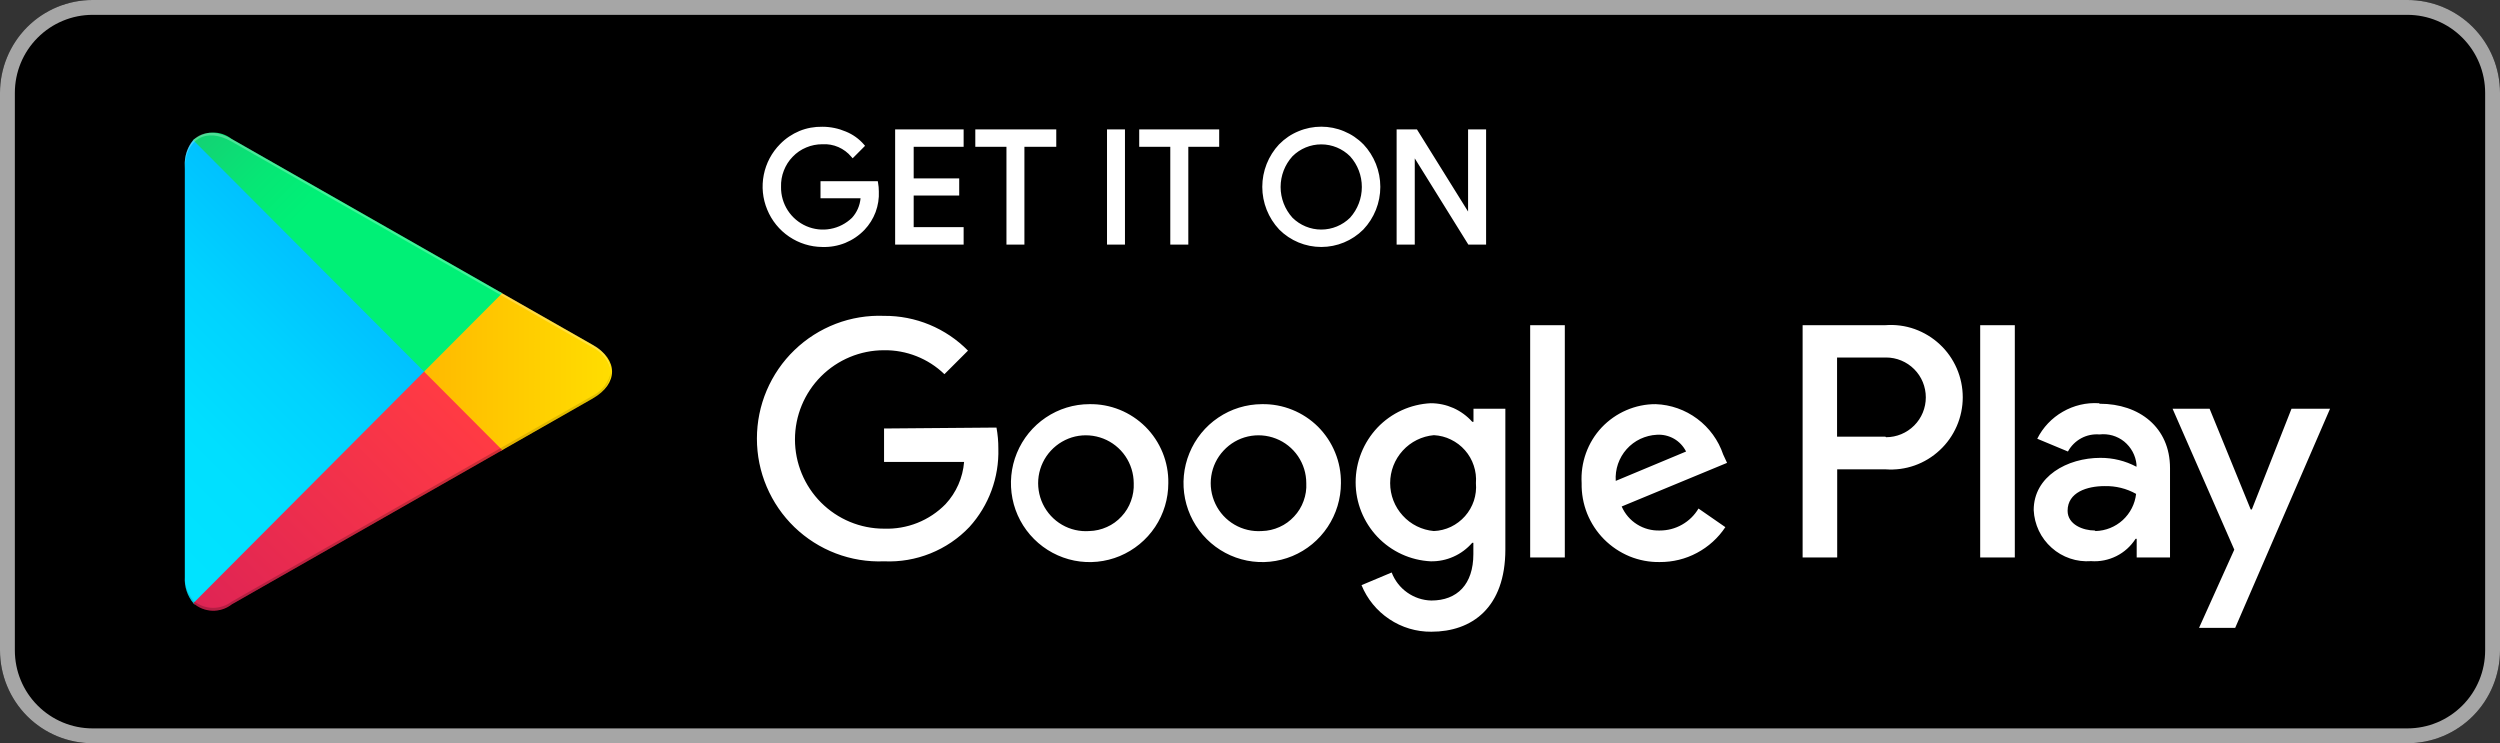
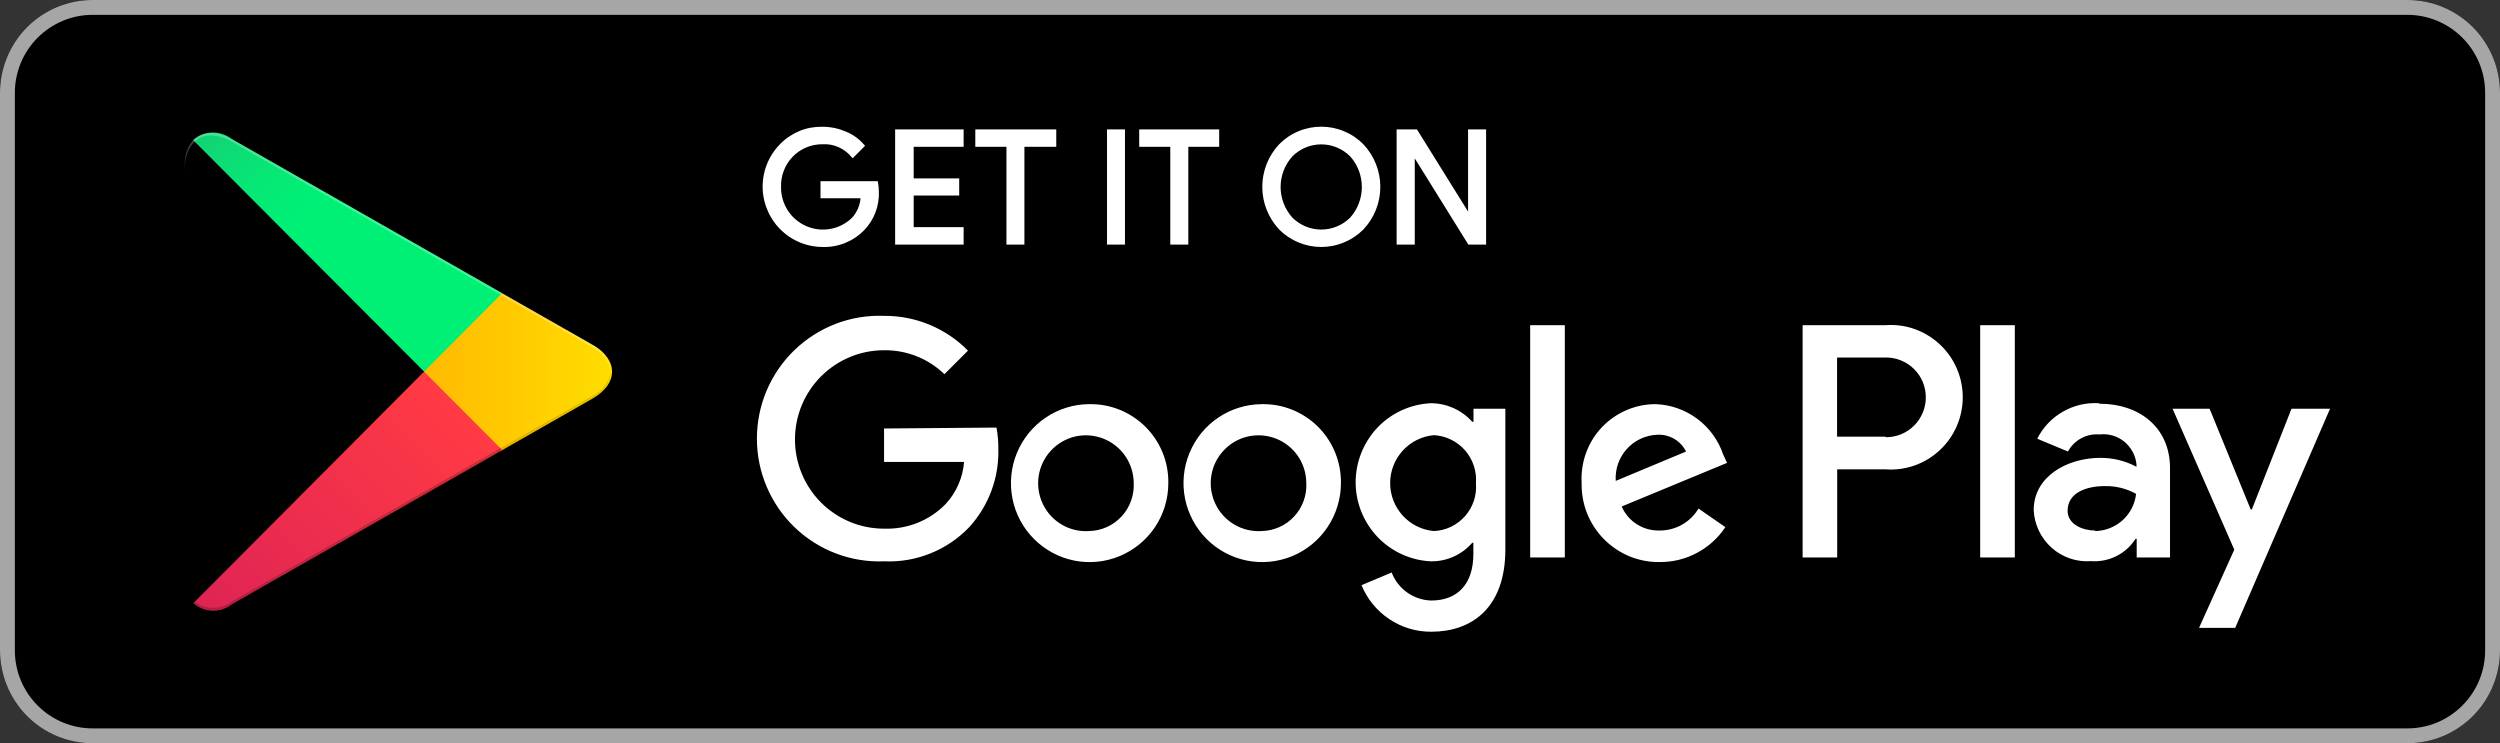
<svg xmlns="http://www.w3.org/2000/svg" xmlns:xlink="http://www.w3.org/1999/xlink" width="148pt" height="44pt" viewBox="0 0 148 44" version="1.1">
  <rect x="0" y="0" width="148" height="44" fill="#333333" stroke="none" />
  <defs>
    <linearGradient id="linear0" gradientUnits="userSpaceOnUse" x1="34.88" y1="13.936" x2="8.032" y2="40.784" gradientTransform="matrix(0.685,0,0,0.688,0,0)">
      <stop offset="0" style="stop-color:rgb(0%,62.745%,100%);stop-opacity:1;" />
      <stop offset="0.01" style="stop-color:rgb(0%,63.137%,100%);stop-opacity:1;" />
      <stop offset="0.26" style="stop-color:rgb(0%,74.51%,100%);stop-opacity:1;" />
      <stop offset="0.51" style="stop-color:rgb(0%,82.353%,100%);stop-opacity:1;" />
      <stop offset="0.76" style="stop-color:rgb(0%,87.451%,100%);stop-opacity:1;" />
      <stop offset="1" style="stop-color:rgb(0%,89.02%,100%);stop-opacity:1;" />
    </linearGradient>
    <linearGradient id="linear1" gradientUnits="userSpaceOnUse" x1="54.128" y1="32" x2="15.424" y2="32" gradientTransform="matrix(0.685,0,0,0.688,0,0)">
      <stop offset="0" style="stop-color:rgb(100%,87.843%,0%);stop-opacity:1;" />
      <stop offset="0.41" style="stop-color:rgb(100%,74.118%,0%);stop-opacity:1;" />
      <stop offset="0.78" style="stop-color:rgb(100%,64.706%,0%);stop-opacity:1;" />
      <stop offset="1" style="stop-color:rgb(100%,61.176%,0%);stop-opacity:1;" />
    </linearGradient>
    <linearGradient id="linear2" gradientUnits="userSpaceOnUse" x1="39.728" y1="35.68" x2="3.312" y2="72.08" gradientTransform="matrix(0.685,0,0,0.688,0,0)">
      <stop offset="0" style="stop-color:rgb(100%,22.745%,26.667%);stop-opacity:1;" />
      <stop offset="1" style="stop-color:rgb(76.471%,6.667%,38.431%);stop-opacity:1;" />
    </linearGradient>
    <linearGradient id="linear3" gradientUnits="userSpaceOnUse" x1="11.68" y1="0.288" x2="27.936" y2="16.544" gradientTransform="matrix(0.685,0,0,0.688,0,0)">
      <stop offset="0" style="stop-color:rgb(19.608%,62.745%,44.314%);stop-opacity:1;" />
      <stop offset="0.07" style="stop-color:rgb(17.647%,65.49%,44.314%);stop-opacity:1;" />
      <stop offset="0.48" style="stop-color:rgb(8.235%,81.176%,45.49%);stop-opacity:1;" />
      <stop offset="0.8" style="stop-color:rgb(2.353%,90.588%,45.882%);stop-opacity:1;" />
      <stop offset="1" style="stop-color:rgb(0%,94.118%,46.275%);stop-opacity:1;" />
    </linearGradient>
    <filter id="alpha" filterUnits="objectBoundingBox" x="0%" y="0%" width="100%" height="100%">
      <feColorMatrix type="matrix" in="SourceGraphic" values="0 0 0 0 1 0 0 0 0 1 0 0 0 0 1 0 0 0 1 0" />
    </filter>
    <mask id="mask0">
      <g filter="url(#alpha)">
        <rect x="0" y="0" width="148" height="44" style="fill:rgb(0%,0%,0%);fill-opacity:0.2;stroke:none;" />
      </g>
    </mask>
    <clipPath id="clip1">
      <rect x="0" y="0" width="148" height="44" />
    </clipPath>
    <g id="surface5" clip-path="url(#clip1)">
      <path style=" stroke:none;fill-rule:nonzero;fill:rgb(0%,0%,0%);fill-opacity:1;" d="M 29.602 26.543 L 13.715 35.617 C 13.398 35.855 13.012 35.984 12.617 35.984 C 12.223 35.984 11.84 35.855 11.523 35.617 L 11.445 35.695 L 11.523 35.773 C 11.836 36.012 12.223 36.141 12.617 36.141 C 13.016 36.141 13.398 36.012 13.715 35.773 L 29.73 26.641 Z M 29.602 26.543 " />
    </g>
    <mask id="mask1">
      <g filter="url(#alpha)">
        <rect x="0" y="0" width="148" height="44" style="fill:rgb(0%,0%,0%);fill-opacity:0.122;stroke:none;" />
      </g>
    </mask>
    <clipPath id="clip2">
      <rect x="0" y="0" width="148" height="44" />
    </clipPath>
    <g id="surface8" clip-path="url(#clip2)">
      <path style=" stroke:none;fill-rule:nonzero;fill:rgb(0%,0%,0%);fill-opacity:1;" d="M 11.445 35.551 C 11.09 35.121 10.906 34.57 10.941 34.012 L 10.941 34.176 C 10.906 34.734 11.09 35.285 11.445 35.719 L 11.523 35.641 Z M 35.082 23.43 L 29.602 26.543 L 29.699 26.641 L 35.082 23.582 C 35.387 23.441 35.648 23.219 35.84 22.941 C 36.035 22.66 36.148 22.336 36.176 22 C 36.117 22.305 35.984 22.594 35.797 22.844 C 35.605 23.09 35.359 23.293 35.082 23.43 Z M 35.082 23.43 " />
    </g>
    <mask id="mask2">
      <g filter="url(#alpha)">
        <rect x="0" y="0" width="148" height="44" style="fill:rgb(0%,0%,0%);fill-opacity:0.251;stroke:none;" />
      </g>
    </mask>
    <clipPath id="clip3">
      <rect x="0" y="0" width="148" height="44" />
    </clipPath>
    <g id="surface11" clip-path="url(#clip3)">
      <path style=" stroke:none;fill-rule:nonzero;fill:rgb(100%,100%,100%);fill-opacity:1;" d="M 13.715 8.383 L 35.082 20.57 C 35.359 20.707 35.605 20.91 35.797 21.156 C 35.984 21.406 36.117 21.691 36.176 22 C 36.148 21.66 36.035 21.34 35.84 21.059 C 35.648 20.781 35.387 20.559 35.082 20.414 L 13.715 8.227 C 12.18 7.359 10.93 8.086 10.93 9.844 L 10.93 10.008 C 10.965 8.238 12.191 7.512 13.715 8.383 Z M 13.715 8.383 " />
    </g>
  </defs>
  <g id="surface1">
    <path style=" stroke:none;fill-rule:nonzero;fill:rgb(0%,0%,0%);fill-opacity:1;" d="M 142.52 0 L 5.48 0 C 2.453 0 0 2.461 0 5.5 L 0 38.5 C 0 41.539 2.453 44 5.48 44 L 142.52 44 C 145.547 44 148 41.539 148 38.5 L 148 5.5 C 148 2.461 145.547 0 142.52 0 Z M 142.52 0 " />
    <path style=" stroke:none;fill-rule:nonzero;fill:rgb(65.098%,65.098%,65.098%);fill-opacity:1;" d="M 142.52 0.879 C 143.738 0.879 144.91 1.367 145.773 2.234 C 146.637 3.098 147.121 4.273 147.121 5.5 L 147.121 38.5 C 147.121 39.727 146.637 40.902 145.773 41.766 C 144.91 42.633 143.738 43.121 142.52 43.121 L 5.48 43.121 C 4.262 43.121 3.09 42.633 2.227 41.766 C 1.363 40.902 0.879 39.727 0.879 38.5 L 0.879 5.5 C 0.879 4.273 1.363 3.098 2.227 2.234 C 3.09 1.367 4.262 0.879 5.48 0.879 Z M 142.52 0 L 5.48 0 C 4.027 0 2.633 0.578 1.605 1.609 C 0.578 2.641 0 4.043 0 5.5 L 0 38.5 C 0 39.957 0.578 41.359 1.605 42.391 C 2.633 43.422 4.027 44 5.48 44 L 142.52 44 C 143.973 44 145.367 43.422 146.395 42.391 C 147.422 41.359 148 39.957 148 38.5 L 148 5.5 C 148 4.043 147.422 2.641 146.395 1.609 C 145.367 0.578 143.973 0 142.52 0 Z M 142.52 0 " />
    <path style=" stroke:none;fill-rule:nonzero;fill:rgb(100%,100%,100%);fill-opacity:1;" d="M 74.703 23.926 C 73.781 23.93 72.883 24.207 72.121 24.723 C 71.355 25.238 70.762 25.973 70.414 26.824 C 70.062 27.68 69.973 28.621 70.156 29.527 C 70.34 30.43 70.785 31.262 71.438 31.914 C 72.09 32.566 72.918 33.008 73.824 33.188 C 74.727 33.367 75.66 33.27 76.512 32.918 C 77.363 32.562 78.086 31.965 78.598 31.195 C 79.109 30.426 79.383 29.523 79.383 28.602 C 79.391 27.98 79.277 27.367 79.043 26.797 C 78.812 26.223 78.465 25.703 78.031 25.266 C 77.594 24.832 77.074 24.488 76.5 24.258 C 75.93 24.027 75.316 23.914 74.703 23.926 Z M 74.703 31.438 C 74.137 31.477 73.57 31.344 73.082 31.059 C 72.59 30.773 72.195 30.344 71.953 29.832 C 71.707 29.316 71.621 28.742 71.707 28.18 C 71.793 27.613 72.047 27.09 72.434 26.676 C 72.82 26.258 73.324 25.965 73.875 25.84 C 74.43 25.715 75.008 25.758 75.535 25.965 C 76.066 26.172 76.52 26.535 76.84 27.004 C 77.16 27.477 77.332 28.031 77.332 28.602 C 77.352 28.961 77.297 29.32 77.172 29.66 C 77.051 30 76.859 30.312 76.613 30.574 C 76.367 30.84 76.074 31.055 75.746 31.199 C 75.418 31.348 75.062 31.43 74.703 31.438 Z M 64.496 23.926 C 63.574 23.926 62.676 24.203 61.91 24.719 C 61.145 25.234 60.551 25.965 60.199 26.82 C 59.848 27.672 59.758 28.613 59.938 29.52 C 60.117 30.426 60.562 31.258 61.215 31.91 C 61.867 32.562 62.699 33.008 63.602 33.188 C 64.504 33.367 65.441 33.273 66.293 32.918 C 67.141 32.562 67.871 31.965 68.383 31.195 C 68.895 30.426 69.164 29.523 69.164 28.602 C 69.176 27.98 69.059 27.367 68.828 26.797 C 68.594 26.223 68.25 25.703 67.812 25.266 C 67.375 24.832 66.855 24.488 66.285 24.258 C 65.711 24.027 65.102 23.914 64.484 23.926 Z M 64.496 31.438 C 63.93 31.48 63.363 31.352 62.871 31.066 C 62.379 30.781 61.984 30.352 61.738 29.84 C 61.492 29.324 61.406 28.75 61.488 28.188 C 61.574 27.621 61.824 27.098 62.211 26.68 C 62.598 26.262 63.102 25.969 63.652 25.84 C 64.207 25.715 64.785 25.758 65.316 25.965 C 65.844 26.172 66.301 26.535 66.621 27.004 C 66.941 27.473 67.113 28.031 67.117 28.602 C 67.133 28.961 67.078 29.32 66.953 29.66 C 66.832 30 66.641 30.312 66.395 30.574 C 66.152 30.84 65.855 31.055 65.527 31.199 C 65.199 31.348 64.844 31.43 64.484 31.438 Z M 52.336 25.367 L 52.336 27.348 L 57.074 27.348 C 57 28.277 56.613 29.16 55.977 29.844 C 55.504 30.328 54.934 30.707 54.305 30.957 C 53.676 31.207 53.004 31.32 52.328 31.297 C 50.93 31.297 49.594 30.738 48.605 29.75 C 47.617 28.758 47.062 27.414 47.062 26.016 C 47.062 24.613 47.617 23.273 48.605 22.281 C 49.594 21.293 50.93 20.734 52.328 20.734 C 53.66 20.715 54.949 21.223 55.91 22.152 L 57.305 20.758 C 56.656 20.098 55.883 19.578 55.027 19.223 C 54.176 18.871 53.262 18.691 52.336 18.699 C 51.363 18.66 50.391 18.82 49.48 19.168 C 48.566 19.52 47.734 20.047 47.031 20.727 C 46.328 21.402 45.77 22.219 45.387 23.117 C 45.004 24.02 44.809 24.988 44.809 25.965 C 44.809 26.945 45.004 27.914 45.387 28.812 C 45.77 29.715 46.328 30.527 47.031 31.207 C 47.734 31.883 48.566 32.414 49.48 32.762 C 50.391 33.109 51.363 33.27 52.336 33.23 C 53.277 33.273 54.211 33.113 55.082 32.762 C 55.957 32.41 56.742 31.879 57.391 31.195 C 58.539 29.93 59.152 28.266 59.102 26.555 C 59.105 26.137 59.066 25.723 58.992 25.312 Z M 102.012 26.906 C 101.727 26.062 101.191 25.324 100.477 24.793 C 99.766 24.262 98.906 23.957 98.02 23.926 C 97.422 23.922 96.828 24.047 96.277 24.285 C 95.727 24.523 95.23 24.871 94.816 25.309 C 94.406 25.746 94.09 26.266 93.887 26.832 C 93.684 27.398 93.598 28 93.633 28.602 C 93.621 29.215 93.73 29.824 93.957 30.398 C 94.188 30.969 94.527 31.488 94.957 31.922 C 95.391 32.359 95.906 32.703 96.473 32.938 C 97.039 33.168 97.648 33.285 98.262 33.273 C 99.027 33.277 99.785 33.094 100.461 32.73 C 101.137 32.371 101.715 31.848 102.141 31.207 L 100.551 30.105 C 100.316 30.504 99.98 30.832 99.578 31.059 C 99.176 31.289 98.723 31.406 98.262 31.406 C 97.785 31.422 97.316 31.297 96.914 31.043 C 96.512 30.793 96.195 30.422 96.004 29.984 L 102.242 27.402 Z M 95.652 28.469 C 95.629 28.129 95.676 27.785 95.785 27.465 C 95.898 27.141 96.07 26.844 96.297 26.59 C 96.523 26.336 96.801 26.129 97.105 25.984 C 97.414 25.84 97.746 25.754 98.086 25.738 C 98.438 25.715 98.793 25.797 99.102 25.973 C 99.406 26.148 99.656 26.414 99.816 26.73 Z M 90.586 33 L 92.637 33 L 92.637 19.25 L 90.586 19.25 Z M 87.23 24.969 L 87.156 24.969 C 86.848 24.625 86.469 24.348 86.043 24.156 C 85.621 23.969 85.164 23.871 84.699 23.871 C 83.504 23.93 82.371 24.445 81.543 25.316 C 80.719 26.191 80.254 27.348 80.254 28.551 C 80.254 29.754 80.719 30.91 81.543 31.781 C 82.371 32.652 83.504 33.172 84.699 33.23 C 85.164 33.238 85.625 33.145 86.051 32.953 C 86.473 32.766 86.852 32.484 87.156 32.133 L 87.223 32.133 L 87.223 32.801 C 87.223 34.594 86.266 35.551 84.734 35.551 C 84.223 35.539 83.727 35.375 83.309 35.078 C 82.891 34.785 82.57 34.371 82.387 33.891 L 80.602 34.641 C 80.938 35.461 81.508 36.16 82.246 36.652 C 82.98 37.145 83.848 37.406 84.734 37.398 C 87.133 37.398 89.117 35.98 89.117 32.527 L 89.117 24.199 L 87.23 24.199 Z M 84.887 31.438 C 84.18 31.375 83.52 31.051 83.043 30.523 C 82.562 30 82.297 29.312 82.297 28.602 C 82.297 27.887 82.562 27.203 83.043 26.676 C 83.52 26.152 84.18 25.824 84.887 25.762 C 85.238 25.781 85.582 25.867 85.895 26.023 C 86.211 26.176 86.496 26.391 86.727 26.656 C 86.957 26.918 87.137 27.227 87.246 27.562 C 87.359 27.895 87.402 28.25 87.375 28.602 C 87.406 28.953 87.363 29.309 87.254 29.645 C 87.141 29.98 86.965 30.289 86.73 30.555 C 86.496 30.82 86.211 31.035 85.895 31.188 C 85.574 31.34 85.227 31.426 84.875 31.438 Z M 111.613 19.25 L 106.715 19.25 L 106.715 33 L 108.762 33 L 108.762 27.785 L 111.625 27.785 C 112.211 27.828 112.797 27.75 113.348 27.555 C 113.902 27.359 114.406 27.051 114.836 26.648 C 115.266 26.25 115.605 25.766 115.84 25.227 C 116.074 24.688 116.195 24.105 116.195 23.52 C 116.195 22.93 116.074 22.348 115.84 21.809 C 115.605 21.27 115.266 20.785 114.836 20.387 C 114.406 19.984 113.902 19.68 113.348 19.48 C 112.797 19.285 112.211 19.207 111.625 19.25 Z M 111.613 25.852 L 108.754 25.852 L 108.754 21.164 L 111.656 21.164 C 112.281 21.164 112.879 21.414 113.32 21.855 C 113.762 22.297 114.008 22.898 114.008 23.523 C 114.008 24.148 113.762 24.75 113.32 25.191 C 112.879 25.633 112.281 25.883 111.656 25.883 Z M 124.254 23.871 C 123.508 23.824 122.766 24 122.117 24.375 C 121.469 24.746 120.941 25.301 120.605 25.973 L 122.422 26.73 C 122.602 26.398 122.875 26.125 123.207 25.945 C 123.535 25.766 123.914 25.688 124.289 25.719 C 124.547 25.688 124.812 25.711 125.062 25.781 C 125.316 25.855 125.551 25.977 125.754 26.141 C 125.957 26.309 126.125 26.512 126.25 26.742 C 126.375 26.973 126.453 27.227 126.48 27.488 L 126.48 27.633 C 125.82 27.281 125.086 27.102 124.344 27.105 C 122.379 27.105 120.395 28.203 120.395 30.195 C 120.414 30.621 120.52 31.035 120.699 31.418 C 120.883 31.805 121.141 32.145 121.457 32.426 C 121.773 32.711 122.145 32.926 122.547 33.062 C 122.945 33.199 123.371 33.25 123.793 33.219 C 124.309 33.258 124.828 33.152 125.289 32.922 C 125.754 32.691 126.145 32.336 126.426 31.898 L 126.492 31.898 L 126.492 33 L 128.465 33 L 128.465 27.711 C 128.465 25.301 126.645 23.902 124.309 23.902 Z M 124.004 31.406 C 123.332 31.406 122.402 31.062 122.402 30.238 C 122.402 29.141 123.562 28.777 124.594 28.777 C 125.246 28.762 125.891 28.918 126.457 29.238 C 126.391 29.832 126.109 30.383 125.668 30.789 C 125.227 31.191 124.656 31.422 124.059 31.438 Z M 135.656 24.199 L 133.309 30.16 L 133.242 30.16 L 130.809 24.199 L 128.617 24.199 L 132.27 32.539 L 130.184 37.168 L 132.324 37.168 L 137.938 24.199 Z M 117.227 33 L 119.277 33 L 119.277 19.25 L 117.227 19.25 Z M 117.227 33 " />
    <path style=" stroke:none;fill-rule:nonzero;fill:rgb(100%,100%,100%);fill-opacity:1;" d="M 51.918 11.332 C 51.938 11.734 51.875 12.141 51.73 12.516 C 51.59 12.895 51.375 13.242 51.098 13.531 C 50.785 13.855 50.41 14.113 49.992 14.281 C 49.578 14.449 49.133 14.527 48.684 14.512 C 48.004 14.508 47.34 14.301 46.777 13.918 C 46.215 13.535 45.777 12.996 45.516 12.367 C 45.258 11.734 45.191 11.043 45.324 10.371 C 45.457 9.703 45.781 9.09 46.262 8.605 C 46.574 8.281 46.953 8.027 47.371 7.859 C 47.785 7.688 48.234 7.605 48.684 7.613 C 49.148 7.613 49.605 7.707 50.031 7.891 C 50.43 8.051 50.781 8.305 51.062 8.625 L 50.48 9.211 C 50.262 8.949 49.988 8.742 49.676 8.605 C 49.363 8.473 49.023 8.41 48.684 8.43 C 48.34 8.426 48.004 8.496 47.688 8.629 C 47.371 8.762 47.086 8.957 46.848 9.203 C 46.609 9.449 46.422 9.742 46.297 10.062 C 46.176 10.383 46.117 10.727 46.129 11.07 C 46.121 11.582 46.266 12.086 46.543 12.516 C 46.82 12.945 47.219 13.285 47.691 13.488 C 48.16 13.691 48.676 13.75 49.18 13.66 C 49.684 13.566 50.148 13.328 50.516 12.973 C 50.852 12.605 51.047 12.129 51.062 11.629 L 48.684 11.629 L 48.684 10.836 L 51.875 10.836 C 51.902 11 51.918 11.168 51.918 11.332 Z M 56.938 8.582 L 53.98 8.582 L 53.98 10.672 L 56.676 10.672 L 56.676 11.465 L 53.98 11.465 L 53.98 13.555 L 56.938 13.555 L 56.938 14.367 L 53.102 14.367 L 53.102 7.77 L 56.938 7.77 Z M 60.535 14.367 L 59.691 14.367 L 59.691 8.582 L 57.848 8.582 L 57.848 7.77 L 62.422 7.77 L 62.422 8.582 L 60.535 8.582 Z M 65.645 14.367 L 65.645 7.77 L 66.488 7.77 L 66.488 14.367 Z M 70.238 14.367 L 69.395 14.367 L 69.395 8.582 L 67.551 8.582 L 67.551 7.77 L 72.066 7.77 L 72.066 8.582 L 70.238 8.582 Z M 80.629 13.512 C 79.988 14.148 79.121 14.508 78.219 14.508 C 77.312 14.508 76.449 14.148 75.805 13.512 C 75.184 12.848 74.836 11.973 74.836 11.062 C 74.836 10.152 75.184 9.277 75.805 8.617 C 76.121 8.297 76.5 8.043 76.91 7.871 C 77.324 7.695 77.77 7.609 78.219 7.609 C 78.668 7.609 79.109 7.695 79.523 7.871 C 79.938 8.043 80.312 8.297 80.629 8.617 C 81.254 9.277 81.605 10.152 81.605 11.062 C 81.605 11.973 81.254 12.852 80.629 13.512 Z M 76.43 12.961 C 76.906 13.434 77.547 13.703 78.219 13.703 C 78.887 13.703 79.531 13.434 80.004 12.961 C 80.473 12.441 80.734 11.77 80.734 11.07 C 80.734 10.371 80.473 9.695 80.004 9.176 C 79.531 8.703 78.887 8.438 78.219 8.438 C 77.547 8.438 76.906 8.703 76.43 9.176 C 75.965 9.695 75.703 10.371 75.703 11.07 C 75.703 11.77 75.965 12.441 76.43 12.961 Z M 82.789 14.367 L 82.789 7.77 L 83.82 7.77 L 87.02 12.906 L 87.02 7.77 L 87.867 7.77 L 87.867 14.367 L 86.988 14.367 L 83.645 8.988 L 83.645 14.367 Z M 82.789 14.367 " />
    <path style=" stroke:none;fill-rule:evenodd;fill:rgb(100%,100%,100%);fill-opacity:1;" d="M 78.219 7.719 C 77.785 7.719 77.355 7.805 76.953 7.973 C 76.555 8.141 76.191 8.383 75.887 8.691 C 75.281 9.332 74.945 10.18 74.945 11.062 C 74.945 11.945 75.281 12.793 75.887 13.434 C 76.504 14.051 77.344 14.398 78.219 14.398 C 79.094 14.398 79.934 14.051 80.551 13.434 C 81.156 12.793 81.496 11.945 81.496 11.062 C 81.496 10.18 81.156 9.332 80.551 8.691 C 80.246 8.383 79.883 8.141 79.48 7.973 C 79.082 7.805 78.652 7.719 78.219 7.719 Z M 76.871 7.77 C 77.297 7.59 77.754 7.5 78.219 7.5 C 78.68 7.5 79.141 7.59 79.566 7.77 C 79.992 7.945 80.383 8.207 80.707 8.539 L 80.711 8.539 C 81.355 9.223 81.715 10.125 81.715 11.062 C 81.715 12.004 81.355 12.906 80.711 13.586 L 80.707 13.59 C 80.047 14.25 79.152 14.621 78.219 14.621 C 77.285 14.621 76.391 14.25 75.73 13.59 L 75.727 13.586 C 75.086 12.902 74.727 12 74.727 11.062 C 74.727 10.125 75.086 9.223 75.727 8.539 L 75.73 8.539 C 76.055 8.207 76.441 7.945 76.871 7.77 Z M 48.68 7.727 C 48.246 7.715 47.812 7.793 47.41 7.961 C 47.008 8.125 46.645 8.371 46.34 8.684 C 45.875 9.152 45.559 9.746 45.43 10.395 C 45.305 11.043 45.367 11.715 45.617 12.324 C 45.871 12.934 46.293 13.457 46.84 13.828 C 47.383 14.195 48.027 14.398 48.684 14.402 L 48.688 14.402 C 49.121 14.418 49.551 14.34 49.953 14.18 C 50.355 14.016 50.715 13.77 51.016 13.457 C 51.285 13.176 51.492 12.844 51.629 12.48 C 51.766 12.113 51.828 11.727 51.809 11.336 L 51.918 11.332 L 51.809 11.332 C 51.809 11.203 51.801 11.074 51.781 10.949 L 48.793 10.949 L 48.793 11.52 L 51.176 11.52 L 51.172 11.633 C 51.156 12.16 50.949 12.66 50.594 13.047 L 50.59 13.051 C 50.207 13.422 49.723 13.672 49.199 13.766 C 48.676 13.863 48.137 13.801 47.645 13.59 C 47.156 13.375 46.742 13.023 46.453 12.574 C 46.164 12.129 46.012 11.602 46.02 11.07 C 46.008 10.711 46.066 10.355 46.195 10.023 C 46.324 9.688 46.52 9.383 46.77 9.125 C 47.016 8.871 47.316 8.664 47.645 8.527 C 47.973 8.387 48.324 8.316 48.68 8.32 C 49.035 8.301 49.391 8.363 49.719 8.504 C 50.008 8.633 50.27 8.816 50.488 9.051 L 50.91 8.621 C 50.652 8.348 50.34 8.133 49.992 7.992 L 49.988 7.992 C 49.578 7.812 49.133 7.723 48.684 7.727 Z M 52.027 11.332 C 52.047 11.746 51.98 12.164 51.836 12.555 C 51.688 12.949 51.465 13.305 51.176 13.609 C 50.852 13.945 50.465 14.207 50.035 14.383 C 49.605 14.555 49.145 14.637 48.68 14.621 C 47.98 14.617 47.297 14.402 46.715 14.008 C 46.137 13.617 45.684 13.059 45.418 12.406 C 45.148 11.758 45.078 11.043 45.215 10.352 C 45.352 9.66 45.688 9.027 46.184 8.527 C 46.508 8.195 46.898 7.934 47.328 7.754 C 47.758 7.578 48.219 7.496 48.684 7.504 C 49.164 7.504 49.637 7.602 50.074 7.789 C 50.488 7.957 50.855 8.219 51.145 8.555 L 51.211 8.633 L 50.477 9.371 L 50.398 9.281 C 50.191 9.031 49.926 8.836 49.633 8.707 C 49.336 8.578 49.012 8.52 48.691 8.539 L 48.684 8.539 C 48.355 8.539 48.031 8.602 47.73 8.73 C 47.426 8.855 47.152 9.043 46.926 9.281 C 46.695 9.516 46.52 9.797 46.402 10.102 C 46.281 10.41 46.227 10.738 46.238 11.066 L 46.238 11.07 C 46.23 11.562 46.371 12.043 46.637 12.457 C 46.902 12.867 47.285 13.191 47.734 13.387 C 48.184 13.582 48.68 13.641 49.16 13.551 C 49.641 13.465 50.086 13.234 50.438 12.895 C 50.73 12.574 50.906 12.168 50.945 11.738 L 48.574 11.738 L 48.574 10.727 L 51.965 10.727 L 51.98 10.816 C 52.012 10.988 52.027 11.16 52.027 11.332 Z M 52.992 7.66 L 57.047 7.66 L 57.047 8.691 L 54.09 8.691 L 54.09 10.562 L 56.785 10.562 L 56.785 11.574 L 54.09 11.574 L 54.09 13.445 L 57.047 13.445 L 57.047 14.48 L 52.992 14.48 Z M 53.211 7.879 L 53.211 14.258 L 56.828 14.258 L 56.828 13.664 L 53.871 13.664 L 53.871 11.355 L 56.566 11.355 L 56.566 10.781 L 53.871 10.781 L 53.871 8.473 L 56.828 8.473 L 56.828 7.879 Z M 57.738 7.66 L 62.531 7.66 L 62.531 8.691 L 60.645 8.691 L 60.645 14.48 L 59.582 14.48 L 59.582 8.691 L 57.738 8.691 Z M 57.957 7.879 L 57.957 8.473 L 59.801 8.473 L 59.801 14.258 L 60.426 14.258 L 60.426 8.473 L 62.312 8.473 L 62.312 7.879 Z M 65.535 7.66 L 66.598 7.66 L 66.598 14.48 L 65.535 14.48 Z M 65.754 7.879 L 65.754 14.258 L 66.379 14.258 L 66.379 7.879 Z M 67.441 7.66 L 72.176 7.66 L 72.176 8.691 L 70.348 8.691 L 70.348 14.48 L 69.281 14.48 L 69.281 8.691 L 67.441 8.691 Z M 67.66 7.879 L 67.66 8.473 L 69.504 8.473 L 69.504 14.258 L 70.129 14.258 L 70.129 8.473 L 71.957 8.473 L 71.957 7.879 Z M 82.68 7.66 L 83.883 7.66 L 86.91 12.523 L 86.91 7.66 L 87.977 7.66 L 87.977 14.48 L 86.926 14.48 L 83.754 9.375 L 83.754 14.48 L 82.68 14.48 Z M 82.898 7.879 L 82.898 14.258 L 83.535 14.258 L 83.535 8.605 L 87.051 14.258 L 87.754 14.258 L 87.754 7.879 L 87.133 7.879 L 87.133 13.289 L 83.758 7.879 Z M 76.355 9.098 C 76.848 8.605 77.52 8.328 78.219 8.328 C 78.918 8.328 79.586 8.605 80.082 9.098 L 80.086 9.102 C 80.574 9.641 80.844 10.344 80.844 11.07 C 80.844 11.797 80.574 12.496 80.086 13.035 L 80.082 13.039 C 79.586 13.535 78.918 13.812 78.219 13.812 C 77.52 13.812 76.848 13.535 76.355 13.039 L 76.43 12.961 L 76.352 13.035 C 75.863 12.496 75.594 11.797 75.594 11.07 C 75.594 10.344 75.863 9.641 76.352 9.102 Z M 76.512 12.887 C 76.965 13.336 77.578 13.59 78.219 13.59 C 78.859 13.59 79.473 13.336 79.926 12.887 C 80.375 12.387 80.621 11.738 80.621 11.07 C 80.621 10.398 80.375 9.75 79.926 9.254 C 79.473 8.801 78.859 8.547 78.219 8.547 C 77.578 8.547 76.965 8.801 76.512 9.254 C 76.062 9.75 75.812 10.398 75.812 11.07 C 75.812 11.738 76.062 12.387 76.512 12.887 Z M 76.512 12.887 " />
-     <path style=" stroke:none;fill-rule:nonzero;fill:url(#linear0);" d="M 11.445 8.293 C 11.09 8.723 10.906 9.273 10.941 9.836 L 10.941 34.164 C 10.906 34.727 11.09 35.277 11.445 35.707 L 11.523 35.781 L 25.105 22.164 L 25.105 21.848 L 11.523 8.219 Z M 11.445 8.293 " />
    <path style=" stroke:none;fill-rule:nonzero;fill:url(#linear1);" d="M 29.602 26.707 L 25.105 22.164 L 25.105 21.848 L 29.602 17.293 L 29.699 17.348 L 35.082 20.414 C 36.617 21.285 36.617 22.715 35.082 23.594 L 29.719 26.652 Z M 29.602 26.707 " />
    <path style=" stroke:none;fill-rule:nonzero;fill:url(#linear2);" d="M 29.73 26.641 L 25.105 22 L 11.445 35.707 C 11.758 35.98 12.156 36.141 12.574 36.152 C 12.988 36.164 13.398 36.031 13.727 35.773 L 29.742 26.641 " />
    <path style=" stroke:none;fill-rule:nonzero;fill:url(#linear3);" d="M 29.73 17.359 L 13.715 8.227 C 13.387 7.969 12.98 7.836 12.562 7.848 C 12.145 7.859 11.746 8.02 11.434 8.293 L 25.105 22 Z M 29.73 17.359 " />
    <use xlink:href="#surface5" mask="url(#mask0)" />
    <use xlink:href="#surface8" mask="url(#mask1)" />
    <use xlink:href="#surface11" mask="url(#mask2)" />
  </g>
</svg>